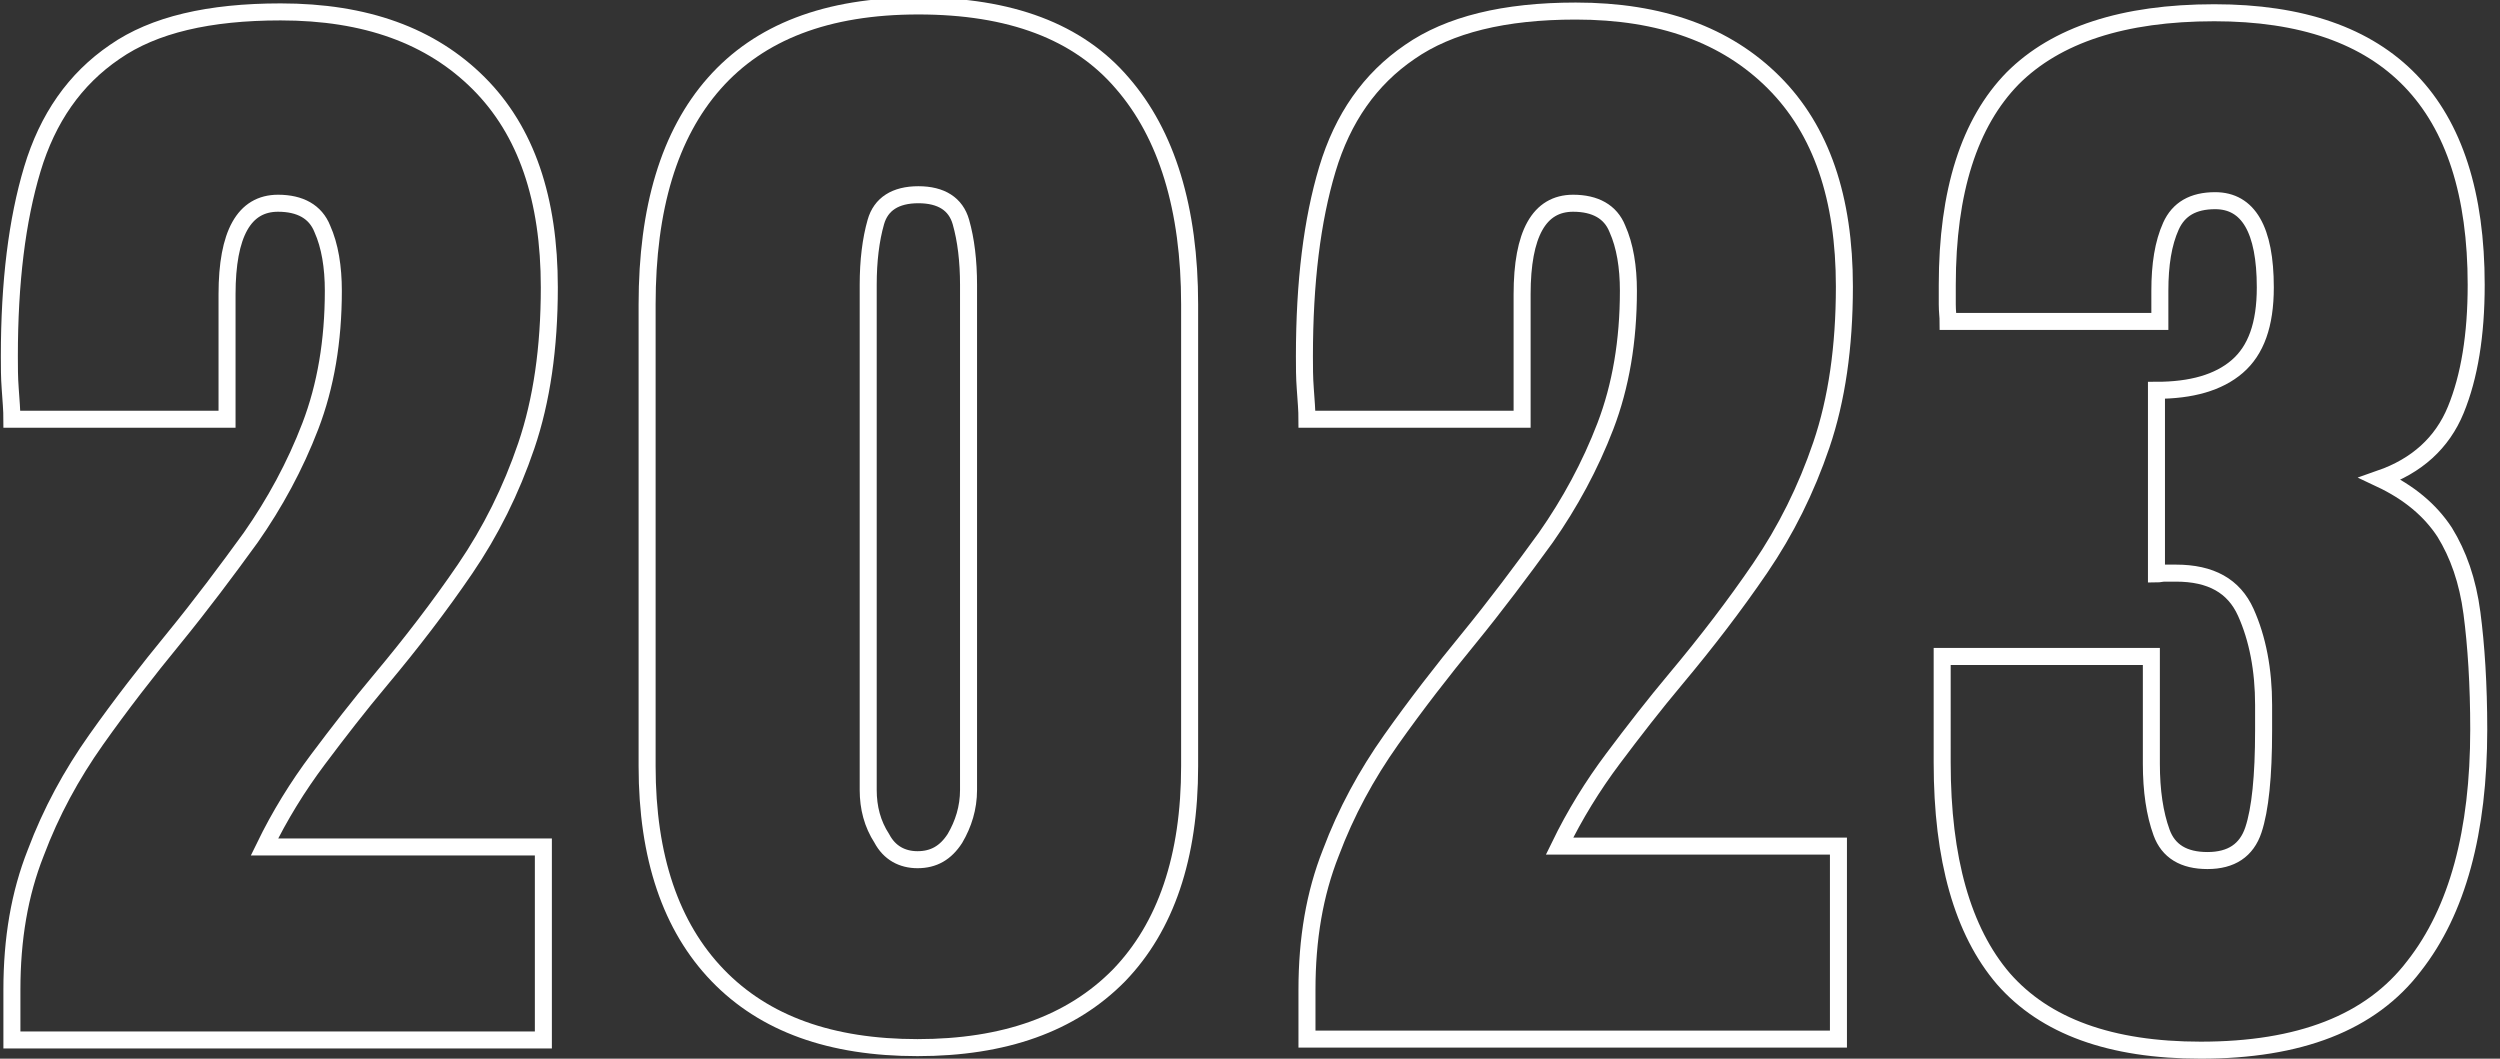
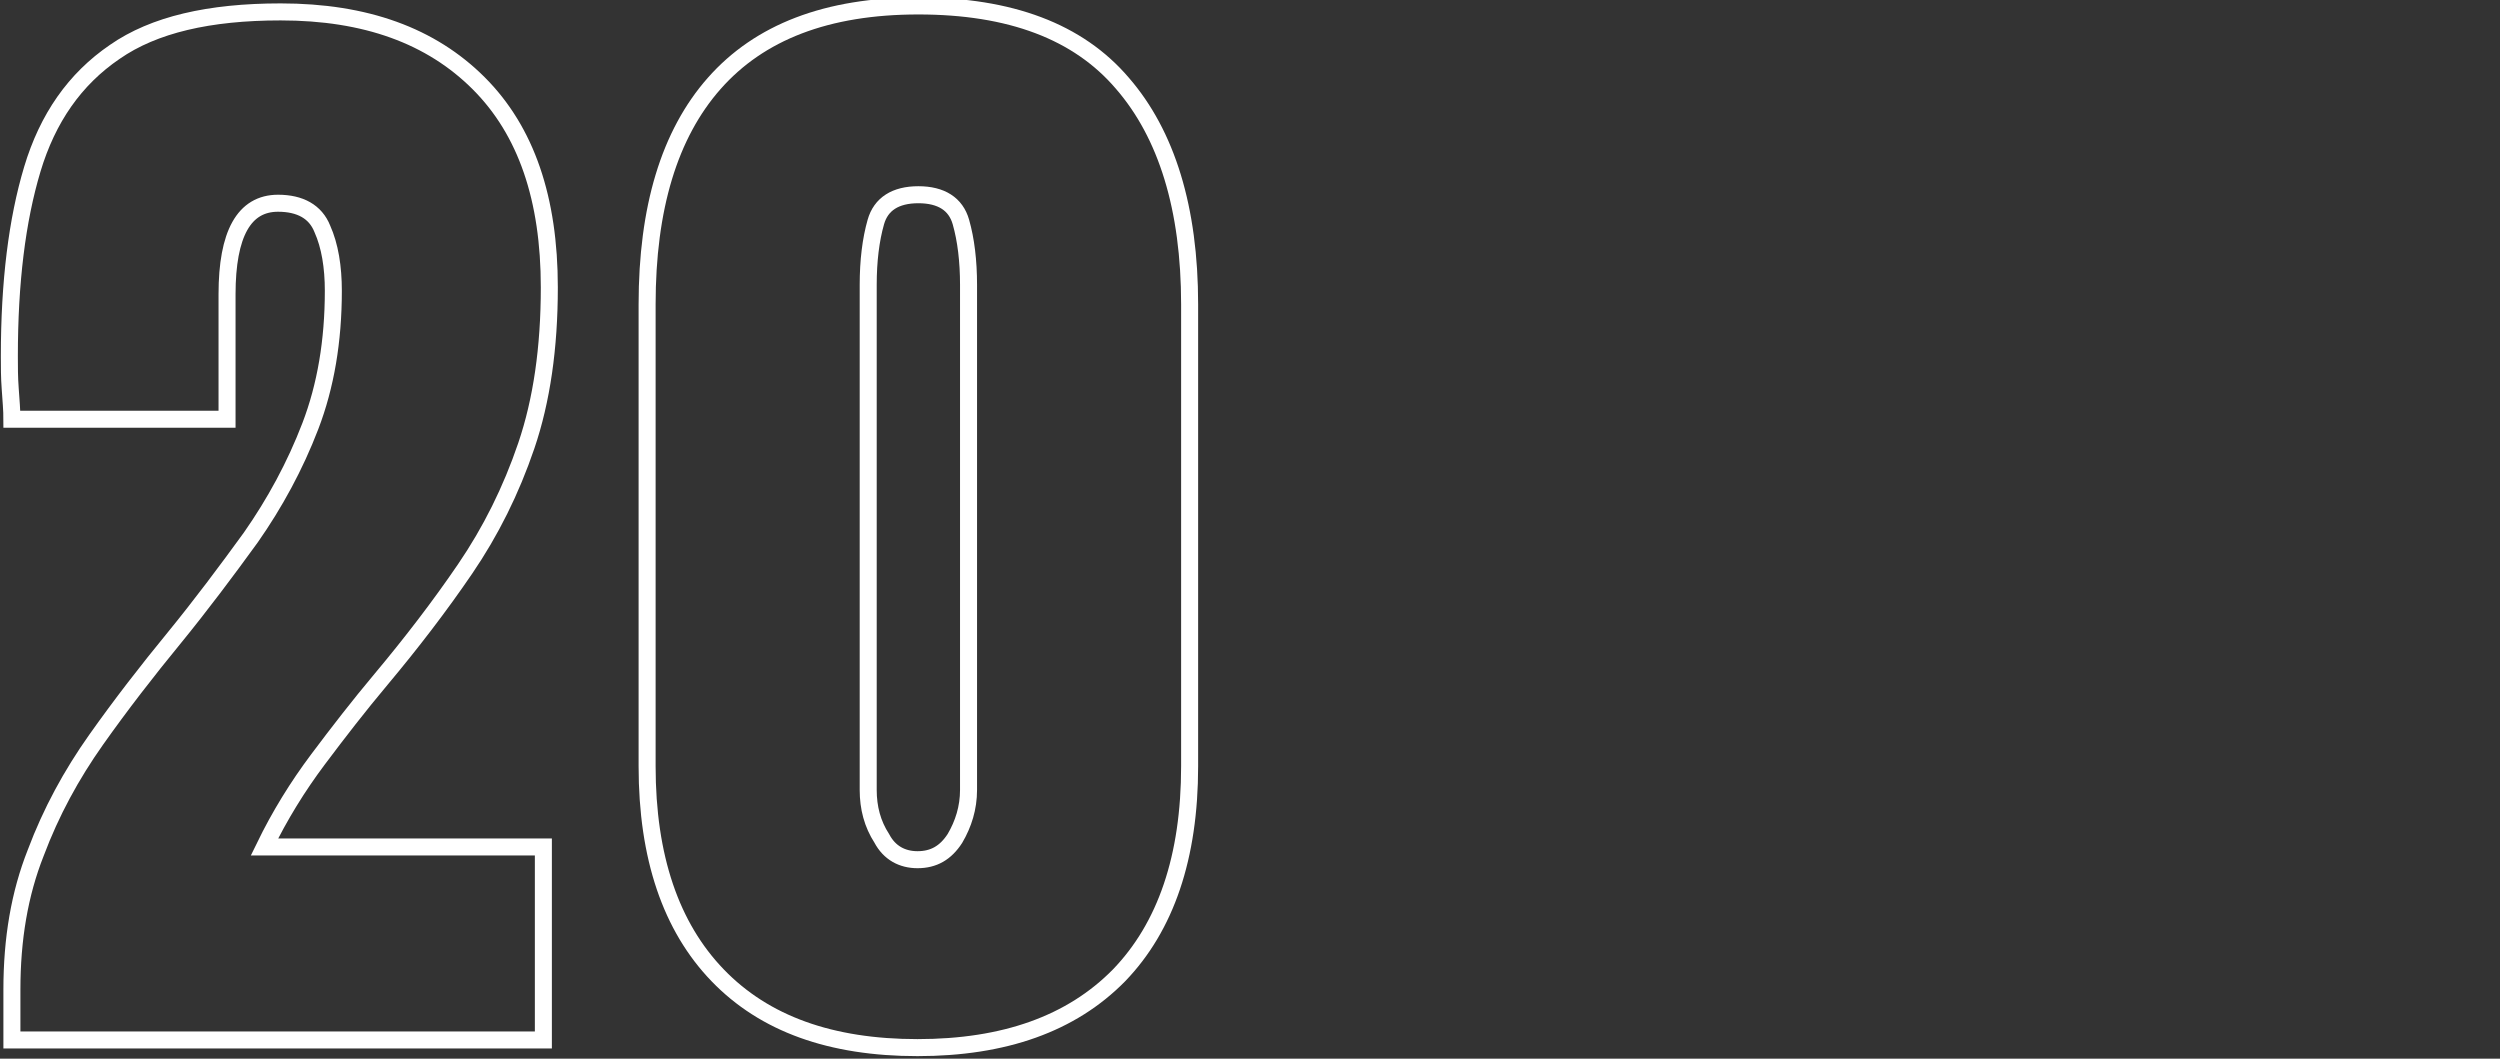
<svg xmlns="http://www.w3.org/2000/svg" version="1.1" id="Layer_1" x="0px" y="0px" viewBox="0 0 294 124.5" style="enable-background:new 0 0 294 124.5;" xml:space="preserve">
  <rect x="0" y="0" width="294" height="124.5" fill="#333333" stroke="none" />
  <style type="text/css">
	.st0{fill:none;stroke:#FFFFFF;stroke-width:2.001;stroke-miterlimit:10;}
</style>
  <g>
    <g>
      <path class="st0" d="M1.4,122.1v-5.7c0-6,0.9-11.3,2.8-16.1C6,95.5,8.4,91.1,11.3,87c2.9-4.1,6-8.1,9.2-12c3.1-3.8,6.1-7.8,9-11.8    c2.8-4,5.2-8.4,7-13.1c1.8-4.7,2.7-10,2.7-15.9c0-2.8-0.4-5.3-1.3-7.3c-0.8-2-2.6-3-5.2-3c-4,0-6,3.6-6,10.7v14.7H1.4    c0-1-0.1-2.2-0.2-3.6c-0.1-1.3-0.1-2.6-0.1-3.8c0-8.7,0.9-16,2.7-22c1.8-6,5-10.6,9.7-13.8C18.1,2.9,24.6,1.4,33,1.4    c10,0,17.7,2.8,23.3,8.4s8.3,13.6,8.3,24c0,7.1-0.9,13.3-2.7,18.6c-1.8,5.3-4.2,10.1-7.2,14.5c-3,4.4-6.3,8.7-9.9,13    c-2.6,3.1-5,6.2-7.4,9.4c-2.4,3.2-4.5,6.6-6.3,10.3h32.8v22.7H1.4z" />
      <path class="st0" d="M107.9,123.2c-10.2,0-18-2.8-23.5-8.5c-5.5-5.7-8.3-13.9-8.3-24.6V35.8c0-11.3,2.6-20,7.9-26    c5.3-6,13.2-9.1,24-9.1c10.8,0,18.8,3,24,9.1c5.2,6,7.9,14.7,7.9,26v54.3c0,10.7-2.8,18.9-8.3,24.6    C126,120.4,118.1,123.2,107.9,123.2z M107.9,101.1c1.9,0,3.3-0.8,4.4-2.5c1-1.7,1.6-3.6,1.6-5.7V33.5c0-2.8-0.3-5.3-0.9-7.4    s-2.3-3.2-5-3.2s-4.4,1.1-5,3.2s-0.9,4.6-0.9,7.4v59.4c0,2.1,0.5,4,1.6,5.7C104.6,100.3,106.1,101.1,107.9,101.1z" />
-       <path class="st0" d="M153.7,122.1v-5.7c0-6,0.9-11.3,2.8-16.1c1.8-4.8,4.2-9.2,7.1-13.3c2.9-4.1,6-8.1,9.2-12    c3.1-3.8,6.1-7.8,9-11.8c2.8-4,5.2-8.4,7-13.1c1.8-4.7,2.7-10,2.7-15.9c0-2.8-0.4-5.3-1.3-7.3c-0.8-2-2.6-3-5.2-3    c-4,0-6,3.6-6,10.7v14.7h-25.3c0-1-0.1-2.2-0.2-3.6c-0.1-1.3-0.1-2.6-0.1-3.8c0-8.7,0.9-16,2.7-22c1.8-6,5-10.6,9.7-13.8    c4.6-3.2,11.1-4.8,19.5-4.8c10,0,17.7,2.8,23.3,8.4s8.3,13.6,8.3,24c0,7.1-0.9,13.3-2.7,18.6c-1.8,5.3-4.2,10.1-7.2,14.5    c-3,4.4-6.3,8.7-9.9,13c-2.6,3.1-5,6.2-7.4,9.4c-2.4,3.2-4.5,6.6-6.3,10.3h32.8v22.7H153.7z" />
-       <path class="st0" d="M258.8,123.5c-10.6,0-18.3-2.8-23.2-8.4c-4.8-5.6-7.2-14.1-7.2-25.4V77.2H253v12.6c0,3.2,0.4,5.9,1.2,8.1    c0.8,2.2,2.6,3.3,5.4,3.3c2.8,0,4.6-1.2,5.4-3.6c0.8-2.4,1.2-6.3,1.2-11.7v-3c0-4.1-0.7-7.8-2.1-10.9c-1.4-3.1-4.1-4.6-8.2-4.6    c-0.5,0-0.9,0-1.3,0c-0.4,0-0.7,0.1-1,0.1V45.9c4.1,0,7.3-0.9,9.5-2.8s3.3-4.9,3.3-9.3c0-6.8-2-10.2-5.9-10.2c-2.6,0-4.3,1-5.2,3    s-1.3,4.5-1.3,7.6v3.6h-24.9c0-0.5-0.1-1.2-0.1-2c0-0.8,0-1.5,0-2.3c0-11,2.6-19.1,7.7-24.3c5.1-5.1,13-7.7,23.7-7.7    c20.5,0,30.8,10.7,30.8,32c0,5.9-0.8,10.8-2.4,14.7c-1.6,3.9-4.6,6.6-8.9,8.1c3.4,1.6,5.9,3.7,7.6,6.3c1.6,2.6,2.7,5.7,3.2,9.5    c0.5,3.8,0.8,8.4,0.8,13.7c0,12-2.5,21.3-7.6,27.8C278.8,120.3,270.4,123.5,258.8,123.5z" />
    </g>
  </g>
</svg>